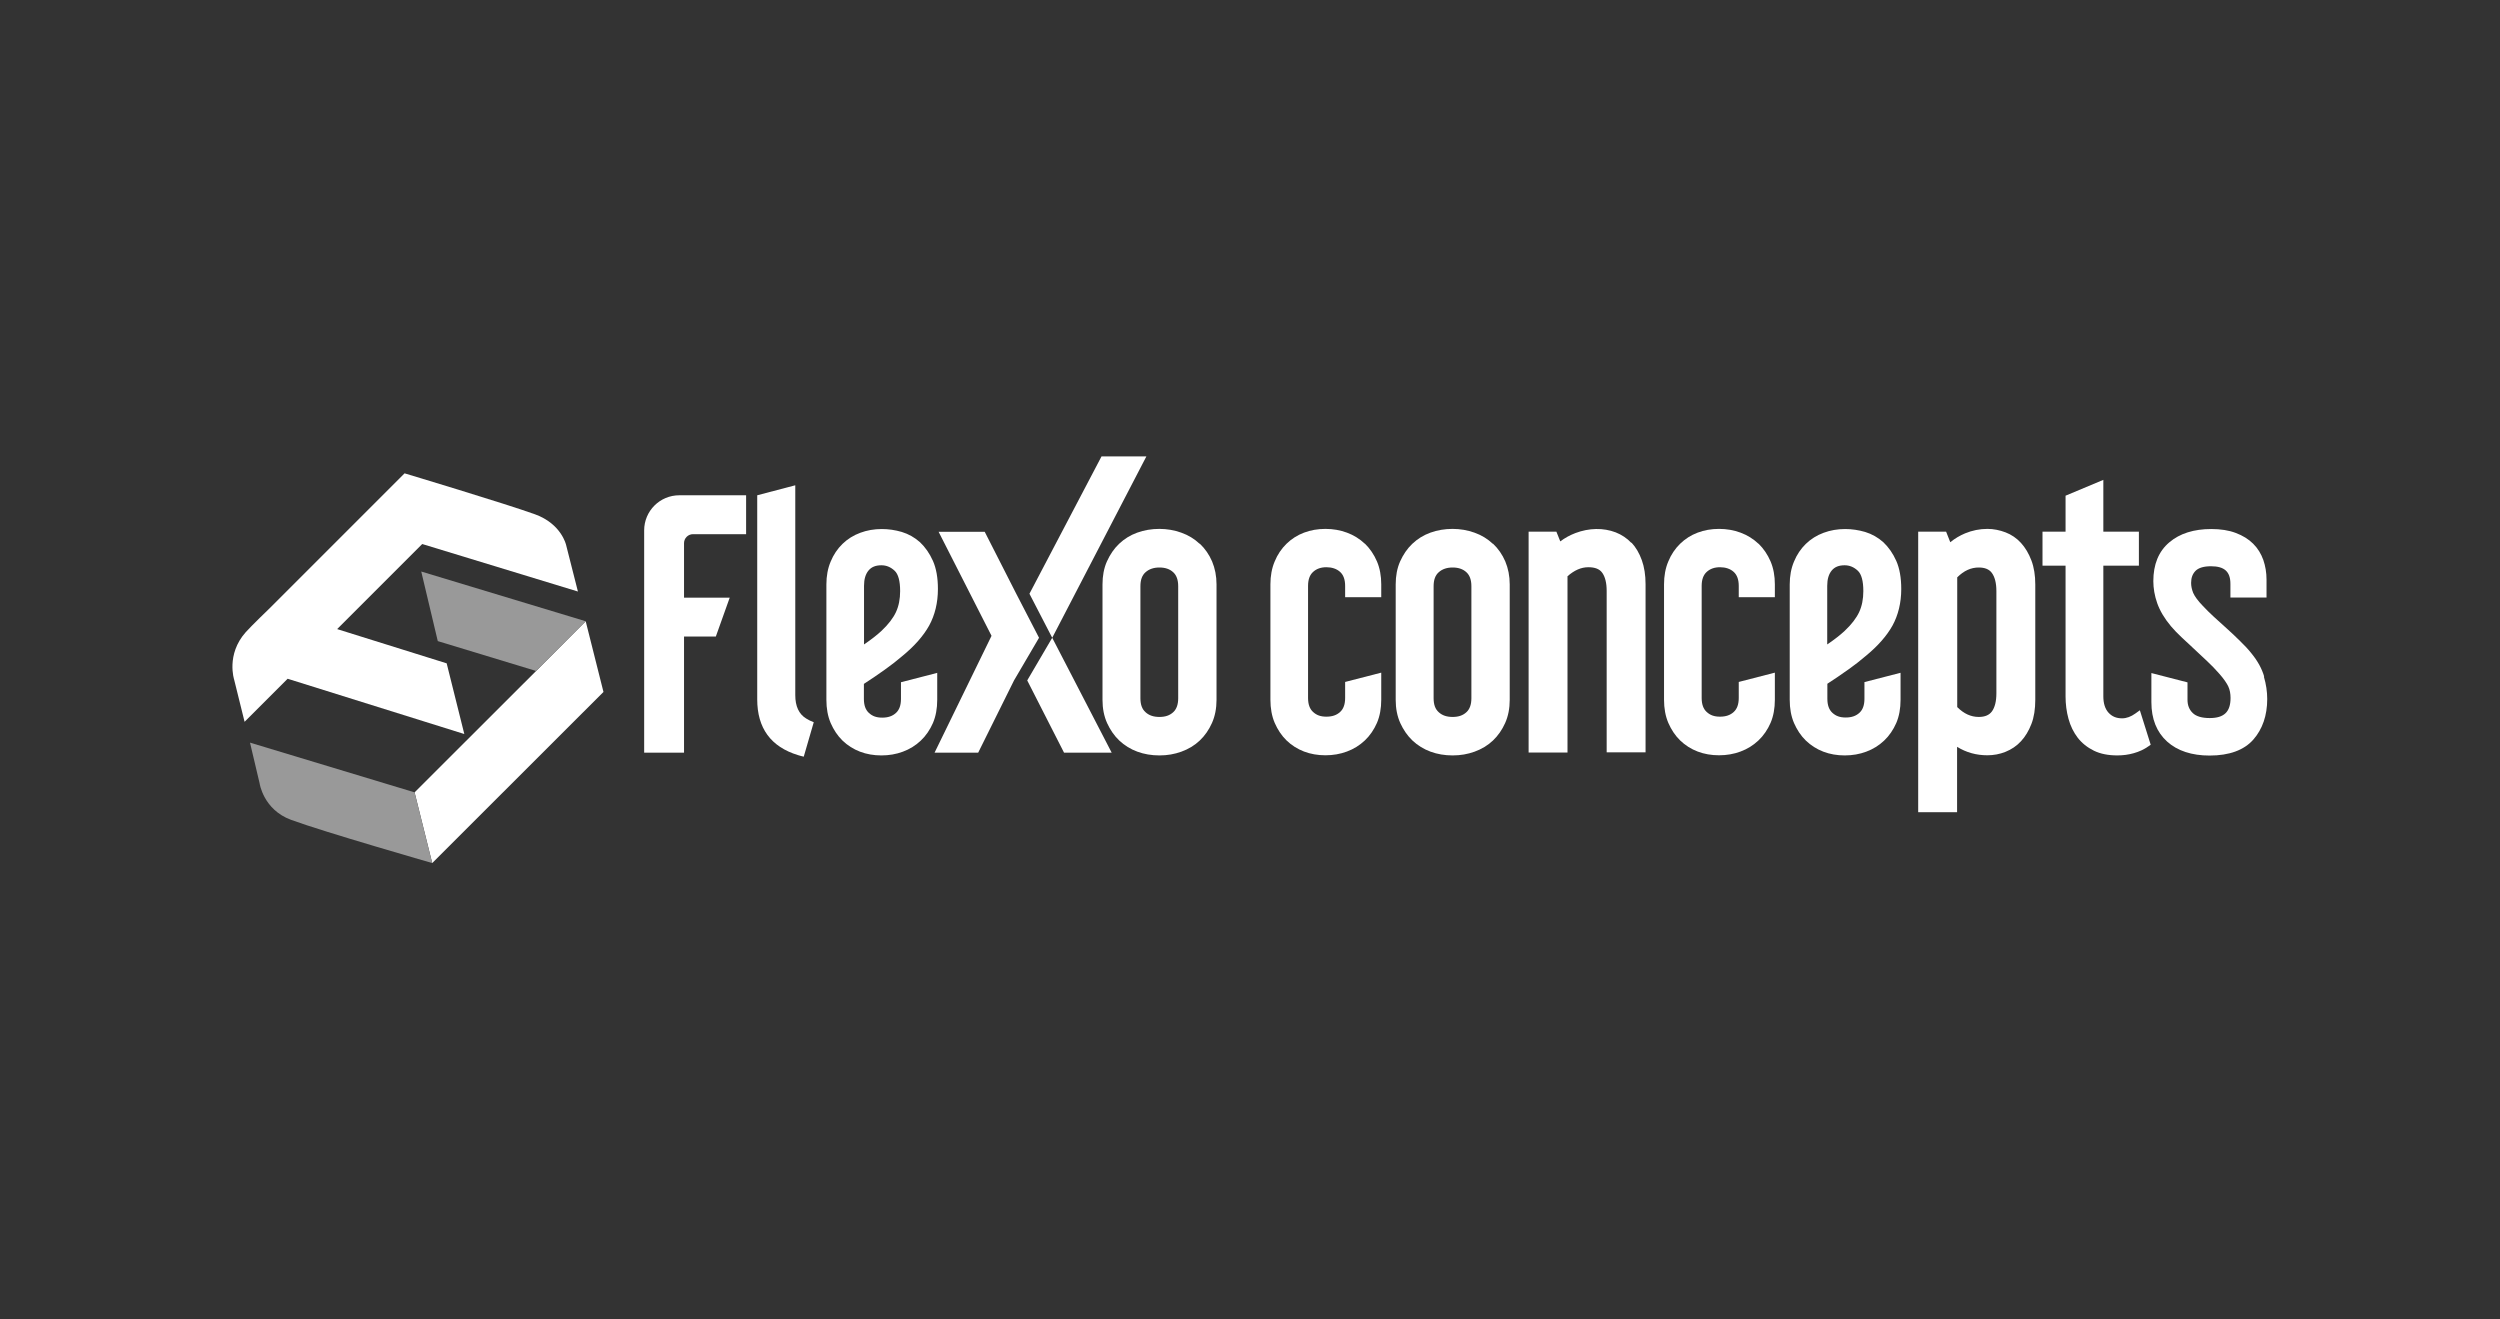
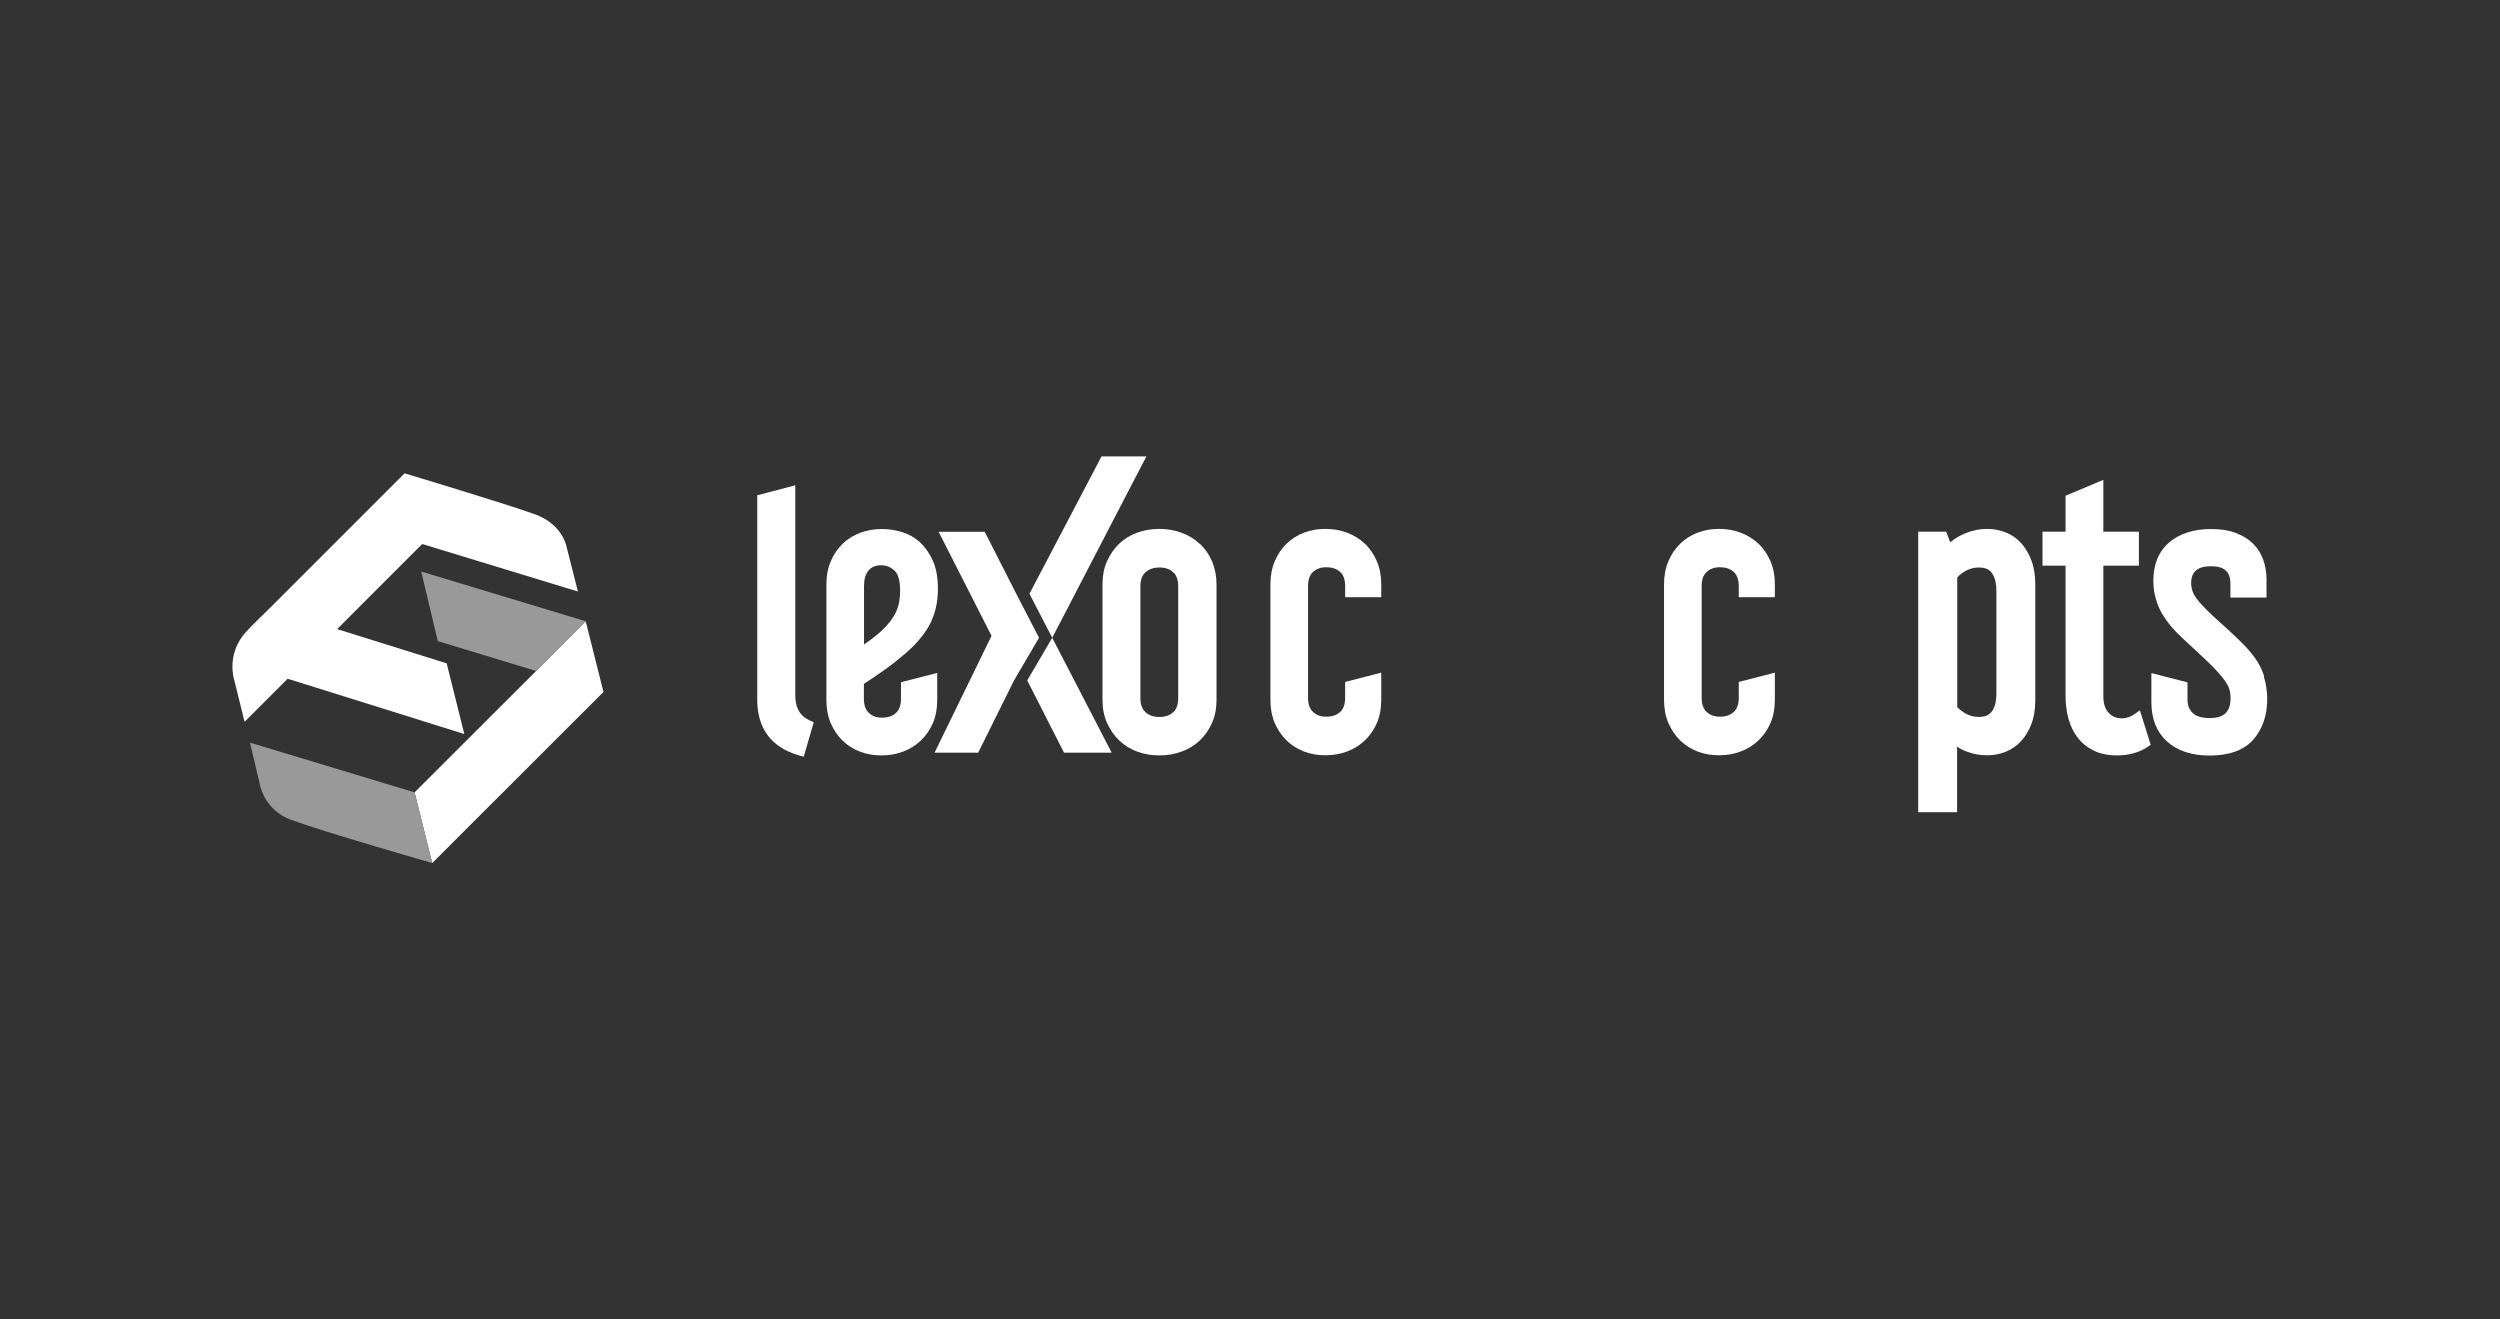
<svg xmlns="http://www.w3.org/2000/svg" id="Layer_1" viewBox="0 0 180 95">
  <rect x="0" y="0" width="180" height="95" fill="#333333" stroke="none" />
  <polygon points="38.6 48.31 29.85 57.05 31.12 62.14 43.45 49.82 42.17 44.73 38.6 48.31" fill="#fff" fill-rule="evenodd" />
  <path d="M29.85,57.05l-11.85-3.58.69,2.92s.26,1.9,2.27,2.64c2.39.88,10.16,3.11,10.16,3.11l-1.27-5.09Z" fill="#999" fill-rule="evenodd" />
  <polygon points="30.33 41.15 31.52 46.16 38.6 48.31 42.17 44.73 30.33 41.15" fill="#999" fill-rule="evenodd" />
  <path d="M24.28,45.29l6.12-6.12,11.21,3.42-.85-3.35s-.33-1.52-2.24-2.21c-2.1-.76-9.39-2.95-9.39-2.95l-9.7,9.7s-1.33,1.28-1.74,1.74c-1.43,1.61-.83,3.42-.83,3.42l.75,3.03,3.1-3.1,12.72,3.98-1.27-5.09-7.87-2.46Z" fill="#fff" fill-rule="evenodd" />
-   <path d="M46.38,54.19h2.87v-8.36h2.29l1-2.8h-3.29v-3.92c0-.36.29-.65.65-.65h3.82v-2.8h-4.81c-1.4,0-2.53,1.13-2.53,2.53v16Z" fill="#fff" />
  <path d="M67.47,48.45l-2.6.67v1.2c0,.46-.12.79-.36,1.01-.25.23-.57.34-.99.34s-.71-.11-.96-.34c-.24-.22-.36-.55-.36-1.01v-1.08c.55-.36,1.06-.7,1.5-1.02.48-.34.9-.67,1.26-.98.88-.72,1.53-1.46,1.94-2.2.41-.75.63-1.64.63-2.63,0-.81-.12-1.49-.36-2.03-.24-.54-.56-.99-.93-1.34-.38-.34-.82-.59-1.31-.74-.48-.14-.96-.21-1.44-.21-.55,0-1.07.09-1.55.27-.49.18-.92.45-1.28.8-.36.35-.65.78-.85,1.27-.21.49-.31,1.05-.31,1.65v8.31c0,.62.1,1.18.31,1.67.21.48.49.91.85,1.26.36.35.79.62,1.26.8.47.18.99.27,1.54.27s1.07-.09,1.55-.27c.49-.18.92-.45,1.29-.8.37-.35.66-.78.87-1.26.21-.49.31-1.05.31-1.67v-1.95ZM62.54,41.07c.21-.25.51-.37.92-.37.36,0,.67.13.95.39.27.25.4.75.4,1.47,0,.57-.1,1.08-.3,1.51-.2.43-.55.89-1.04,1.35-.31.29-.73.62-1.26.98v-4.22c0-.48.11-.85.33-1.11Z" fill="#fff" />
  <polygon points="82.54 32.86 79.31 32.86 74.12 42.75 75.76 45.92 82.54 32.86" fill="#fff" />
  <polygon points="73.17 42.75 70.9 38.29 67.58 38.29 71.39 45.78 67.29 54.19 70.43 54.19 73.01 48.99 74.81 45.92 73.17 42.75" fill="#fff" />
  <polygon points="75.76 45.92 73.96 48.99 76.61 54.19 80.04 54.19 75.76 45.92" fill="#fff" />
  <path d="M86.37,39.15h0c-.37-.35-.81-.62-1.32-.8-.5-.18-1.03-.27-1.58-.27s-1.1.09-1.59.27c-.5.18-.93.45-1.3.8-.37.35-.66.78-.88,1.27-.22.49-.32,1.05-.32,1.66v8.31c0,.62.11,1.18.33,1.67.22.48.51.91.88,1.26.37.35.81.62,1.3.8.49.18,1.02.27,1.59.27s1.08-.09,1.58-.27c.5-.18.95-.45,1.32-.8.37-.35.66-.77.88-1.26.22-.49.33-1.05.33-1.67v-8.31c0-.61-.11-1.16-.32-1.66-.21-.49-.51-.92-.88-1.27ZM83.48,51.62c-.42,0-.75-.11-1-.34-.25-.22-.37-.55-.37-1.01v-8.06c0-.46.12-.79.37-1.01.26-.23.59-.34,1-.34s.74.11.99.34c.24.22.36.55.36,1.01v8.06c0,.46-.12.79-.36,1.01-.25.23-.57.34-.99.34Z" fill="#fff" />
  <path d="M98.27,39.15h0c-.37-.35-.8-.62-1.29-.8-.48-.18-1-.27-1.55-.27s-1.07.09-1.54.27c-.48.18-.9.45-1.26.8-.36.35-.65.78-.85,1.27-.21.49-.31,1.05-.31,1.65v8.31c0,.62.1,1.18.31,1.67.21.48.49.91.85,1.26.36.35.79.62,1.26.8.47.18.99.27,1.54.27s1.07-.09,1.55-.27c.49-.18.92-.45,1.29-.8.37-.35.66-.78.87-1.26.21-.49.31-1.05.31-1.67v-1.95l-2.6.67v1.15c0,.46-.12.79-.36,1.01-.25.23-.57.34-.99.34s-.71-.11-.96-.34c-.24-.22-.36-.55-.36-1.01v-8.06c0-.46.12-.79.36-1.01.25-.23.57-.34.96-.34s.74.11.99.34c.24.22.36.55.36,1.01v.81h2.6v-.93c0-.6-.1-1.16-.31-1.65-.21-.49-.5-.92-.87-1.28Z" fill="#fff" />
-   <path d="M107.48,39.15h0c-.37-.35-.81-.62-1.32-.8-.5-.18-1.03-.27-1.58-.27s-1.1.09-1.59.27c-.5.18-.93.45-1.3.8-.37.35-.66.78-.88,1.27-.22.49-.32,1.05-.32,1.66v8.31c0,.62.11,1.18.33,1.67.22.48.51.91.88,1.26.37.35.81.62,1.3.8.49.18,1.02.27,1.59.27s1.08-.09,1.58-.27c.5-.18.95-.45,1.32-.8.37-.35.66-.77.88-1.26.22-.49.33-1.05.33-1.67v-8.31c0-.61-.11-1.16-.32-1.66-.21-.49-.51-.92-.88-1.27ZM104.59,51.62c-.42,0-.75-.11-1-.34-.25-.22-.37-.55-.37-1.01v-8.06c0-.46.12-.79.37-1.01.26-.23.59-.34,1-.34s.74.11.99.34c.24.22.36.55.36,1.01v8.06c0,.46-.12.79-.36,1.01-.25.23-.57.34-.99.34Z" fill="#fff" />
-   <path d="M117.46,39.09h0c-.32-.34-.7-.59-1.13-.76-.89-.34-1.92-.32-2.9.05-.39.15-.76.35-1.09.6l-.28-.7h-2v15.9h2.8v-12.69c.49-.43.98-.65,1.5-.65.48,0,.81.13,1,.4.21.29.32.73.32,1.3v11.63h2.8v-12.11c0-.65-.09-1.23-.27-1.73-.18-.5-.43-.93-.75-1.27Z" fill="#fff" />
  <path d="M126.61,39.15h0c-.37-.35-.8-.62-1.29-.8-.48-.18-1-.27-1.55-.27s-1.07.09-1.54.27c-.48.18-.9.45-1.26.8-.36.35-.65.78-.85,1.27-.21.49-.31,1.05-.31,1.65v8.31c0,.62.1,1.18.31,1.67.21.48.49.91.85,1.26.36.35.79.62,1.26.8.47.18.99.27,1.54.27s1.07-.09,1.55-.27c.49-.18.92-.45,1.29-.8.37-.35.66-.78.87-1.26.21-.49.31-1.05.31-1.67v-1.95l-2.6.67v1.15c0,.46-.12.79-.36,1.01-.25.23-.57.34-.99.34s-.71-.11-.96-.34c-.24-.22-.36-.55-.36-1.01v-8.06c0-.46.12-.79.36-1.01.25-.23.57-.34.96-.34s.74.11.99.34c.24.22.36.55.36,1.01v.81h2.6v-.93c0-.6-.1-1.16-.31-1.65-.21-.49-.5-.92-.87-1.28Z" fill="#fff" />
-   <path d="M133.06,48.22c.48-.34.9-.67,1.26-.98.88-.72,1.53-1.46,1.94-2.2.41-.75.63-1.64.63-2.63,0-.81-.12-1.49-.36-2.03-.24-.54-.56-.99-.93-1.34-.38-.34-.82-.59-1.31-.74-.48-.14-.96-.21-1.44-.21-.55,0-1.07.09-1.55.27-.49.18-.92.45-1.28.8-.36.35-.65.78-.85,1.27-.21.49-.31,1.05-.31,1.65v8.31c0,.62.1,1.18.31,1.67.21.48.49.91.85,1.26.36.35.79.62,1.26.8.47.18.99.27,1.54.27s1.07-.09,1.55-.27c.49-.18.92-.45,1.29-.8.37-.35.66-.78.87-1.26.21-.49.31-1.05.31-1.67v-1.95l-2.6.67v1.2c0,.46-.12.79-.36,1.01-.25.23-.57.34-.99.34s-.71-.11-.96-.34c-.24-.22-.36-.55-.36-1.01v-1.08c.55-.36,1.06-.7,1.5-1.02ZM131.89,41.07c.21-.25.51-.37.92-.37.36,0,.67.13.95.39.27.25.4.75.4,1.47,0,.57-.1,1.08-.3,1.51-.2.43-.55.89-1.04,1.35-.31.29-.73.62-1.26.98v-4.22c0-.48.11-.85.33-1.11Z" fill="#fff" />
  <path d="M145.51,39.09h0c-.31-.34-.69-.6-1.11-.76-.42-.16-.86-.25-1.31-.25-.55,0-1.09.11-1.6.32-.38.16-.74.37-1.07.64l-.3-.76h-2.01v20.2h2.8v-4.71c.66.41,1.39.61,2.18.61.45,0,.89-.08,1.31-.25.42-.17.8-.42,1.11-.76.31-.33.56-.75.75-1.24.19-.49.28-1.08.28-1.74v-8.31c0-.65-.09-1.23-.28-1.73-.19-.5-.44-.92-.75-1.26ZM143.74,42.56v7.36c0,.57-.11,1.01-.32,1.3-.2.27-.51.4-.95.4-.56,0-1.07-.23-1.55-.71v-9.34c.48-.48.99-.71,1.55-.71.44,0,.76.13.95.4.21.29.32.73.32,1.3Z" fill="#fff" />
  <path d="M153.75,51.37c-.32.23-.64.35-.96.35-.41,0-.72-.13-.97-.4-.25-.27-.38-.67-.38-1.18v-9.41h2.56v-2.45h-2.56v-3.73l-2.72,1.14v2.59h-1.66v2.45h1.66v9.41c0,.56.07,1.1.21,1.61.14.52.37.98.66,1.36.3.39.7.71,1.17.94.47.23,1.04.34,1.68.34.41,0,.81-.05,1.19-.16.39-.11.74-.27,1.05-.49l.17-.12-.78-2.48-.32.23Z" fill="#fff" />
  <path d="M163.02,48.71h0c-.16-.55-.46-1.11-.91-1.66-.22-.28-.49-.57-.8-.87s-.62-.61-.95-.9c-.33-.3-.65-.59-.95-.86-.3-.28-.57-.54-.8-.79-.36-.37-.59-.69-.7-.94-.1-.25-.15-.49-.15-.72,0-.38.11-.66.33-.88.22-.21.59-.32,1.1-.32.97,0,1.4.39,1.4,1.27v.98h2.6v-1.29c0-.5-.08-.97-.23-1.41-.16-.45-.4-.84-.73-1.17-.33-.33-.75-.59-1.26-.78-.5-.19-1.09-.28-1.76-.28-1.25,0-2.27.32-3.02.96-.77.65-1.15,1.59-1.15,2.79,0,.51.09,1.05.28,1.59.19.54.52,1.1.99,1.66.22.26.48.53.77.8.29.27.59.55.89.83.32.29.63.59.94.88.31.29.61.6.88.91.32.36.53.67.65.92.11.24.16.52.16.82,0,1-.46,1.45-1.5,1.45-.56,0-.97-.12-1.22-.36-.25-.24-.38-.55-.38-.96v-1.25l-2.6-.67v2.1c0,1.2.38,2.15,1.13,2.83.74.67,1.78,1.01,3.06,1.01,1.42,0,2.48-.39,3.15-1.15.66-.75,1-1.74,1-2.92,0-.53-.08-1.07-.24-1.61Z" fill="#fff" />
  <path d="M58.59,52l-.72,2.48c-.14-.03-.28-.07-.41-.11-1.96-.6-2.94-1.94-2.94-4.02v-14.69l2.74-.72v15.11c0,.8.26,1.36.78,1.68.17.11.36.2.55.27Z" fill="#fff" />
</svg>